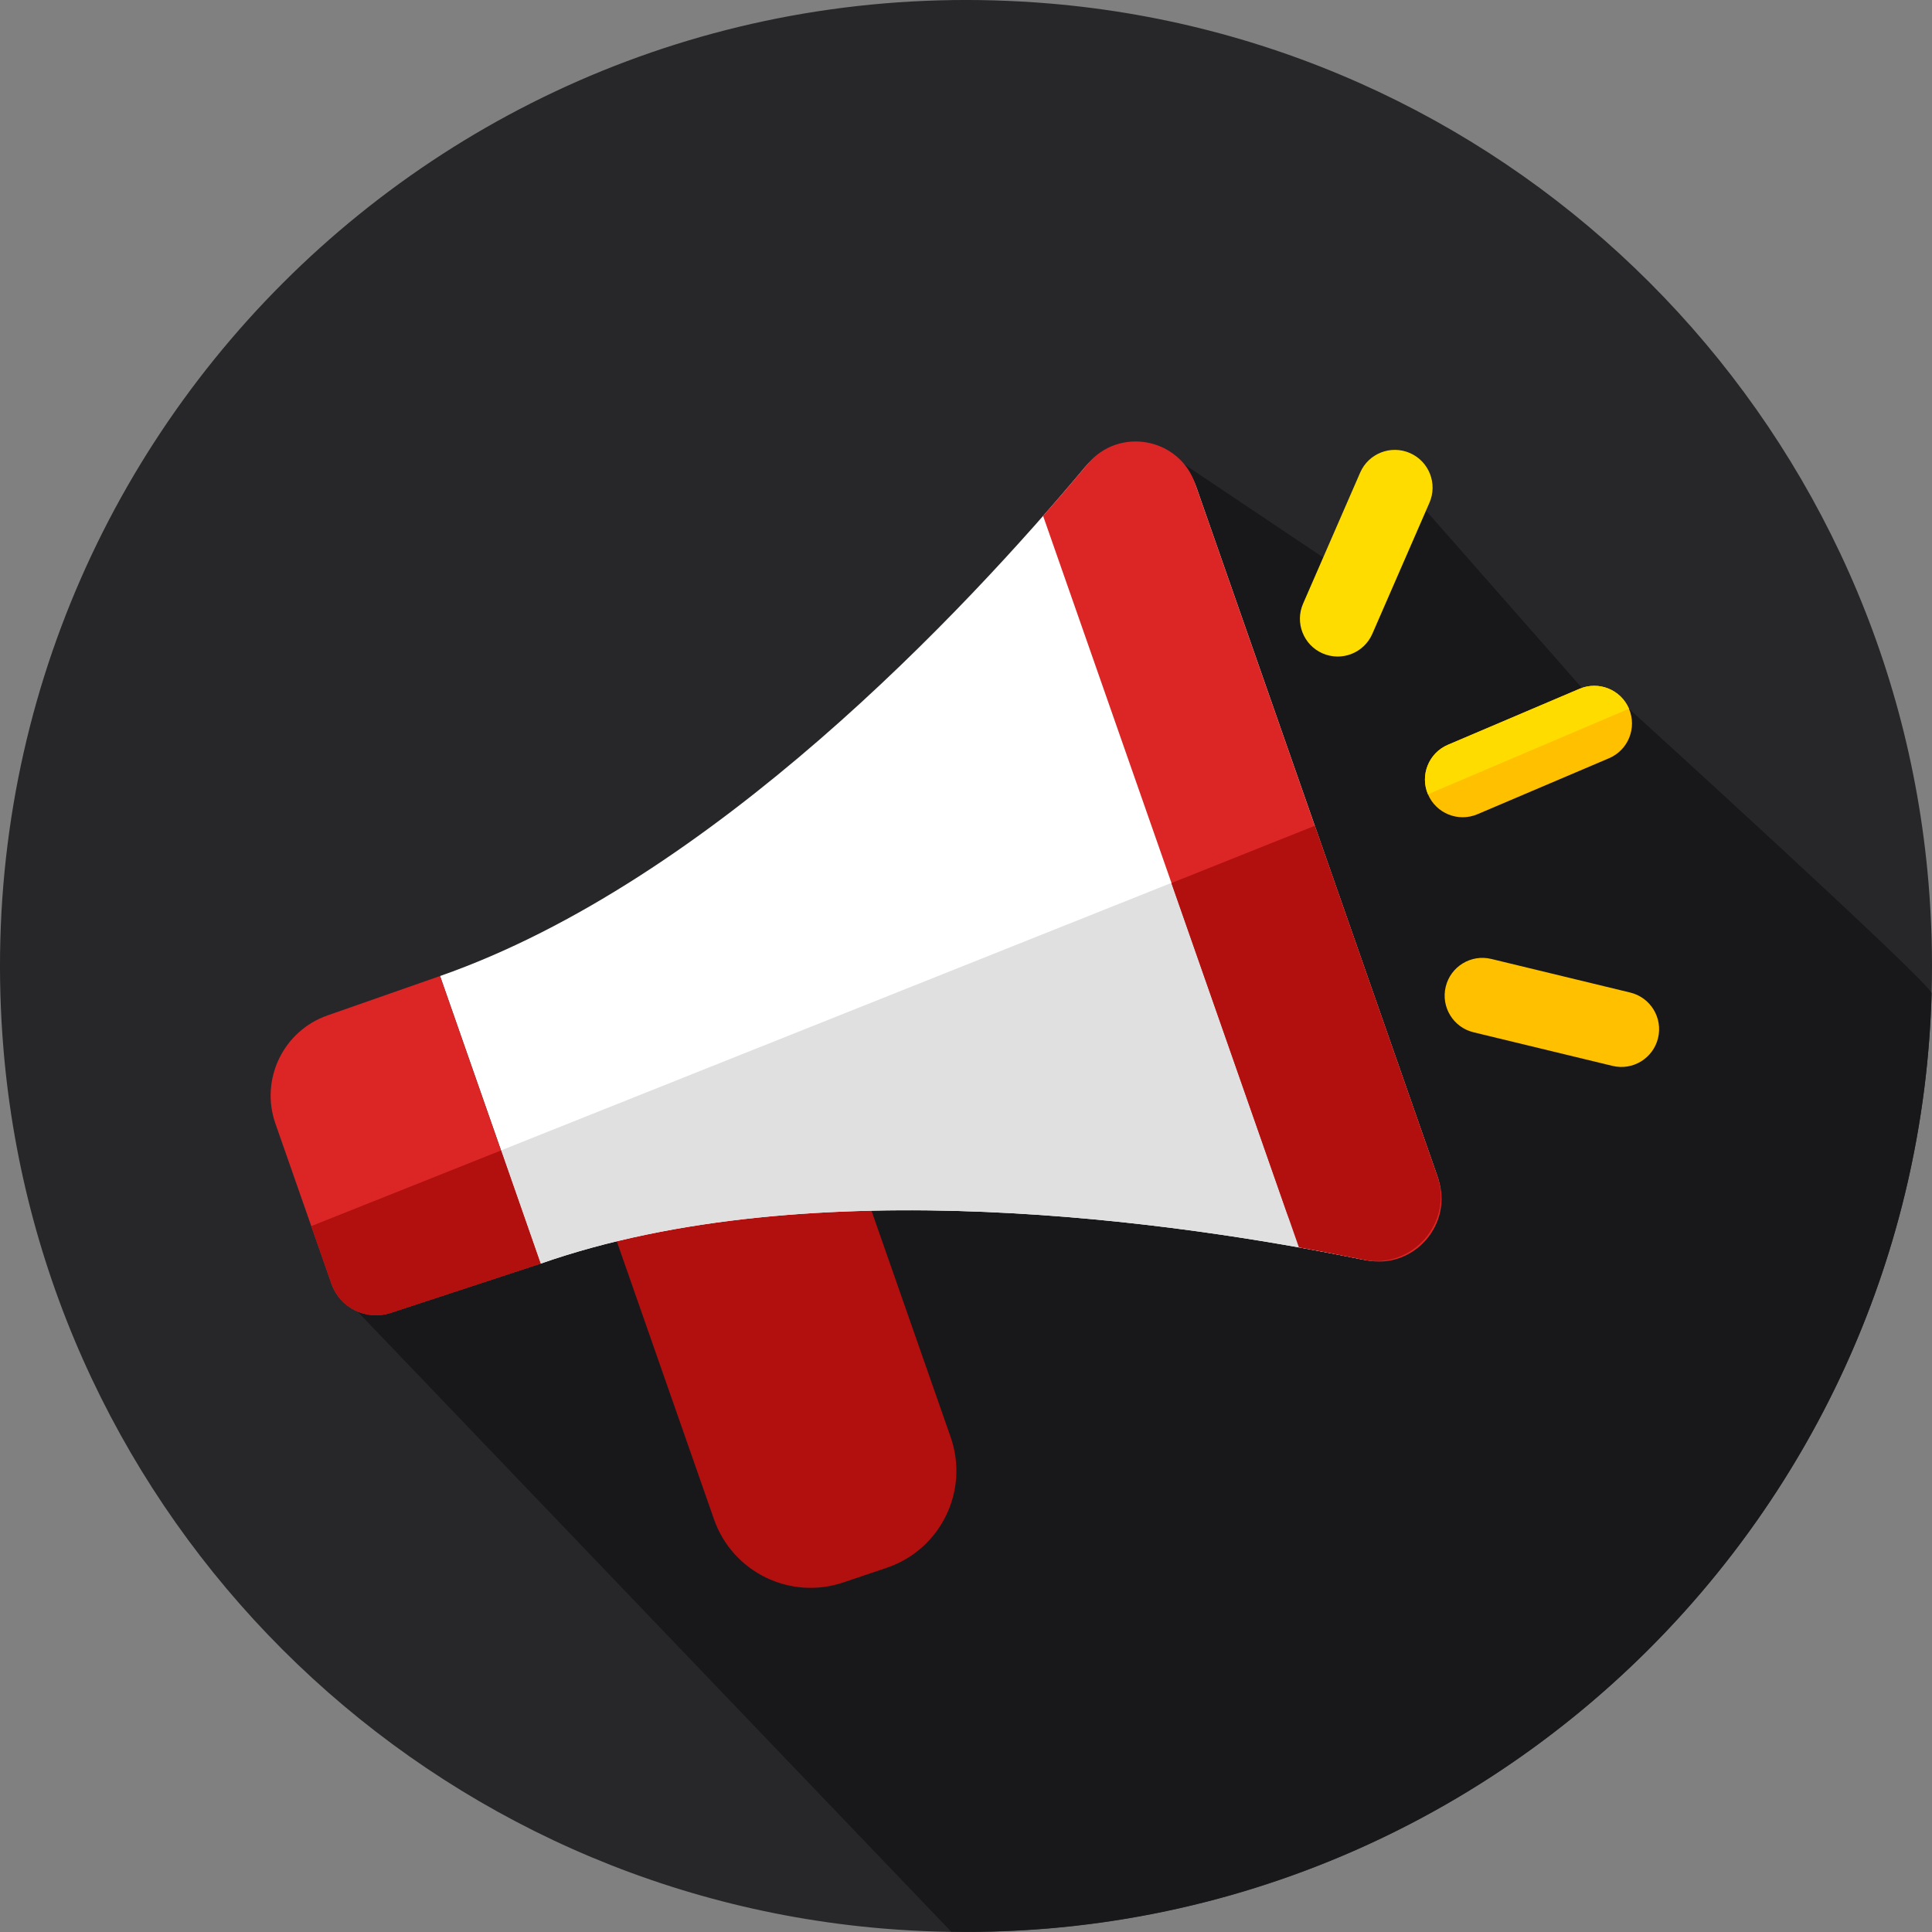
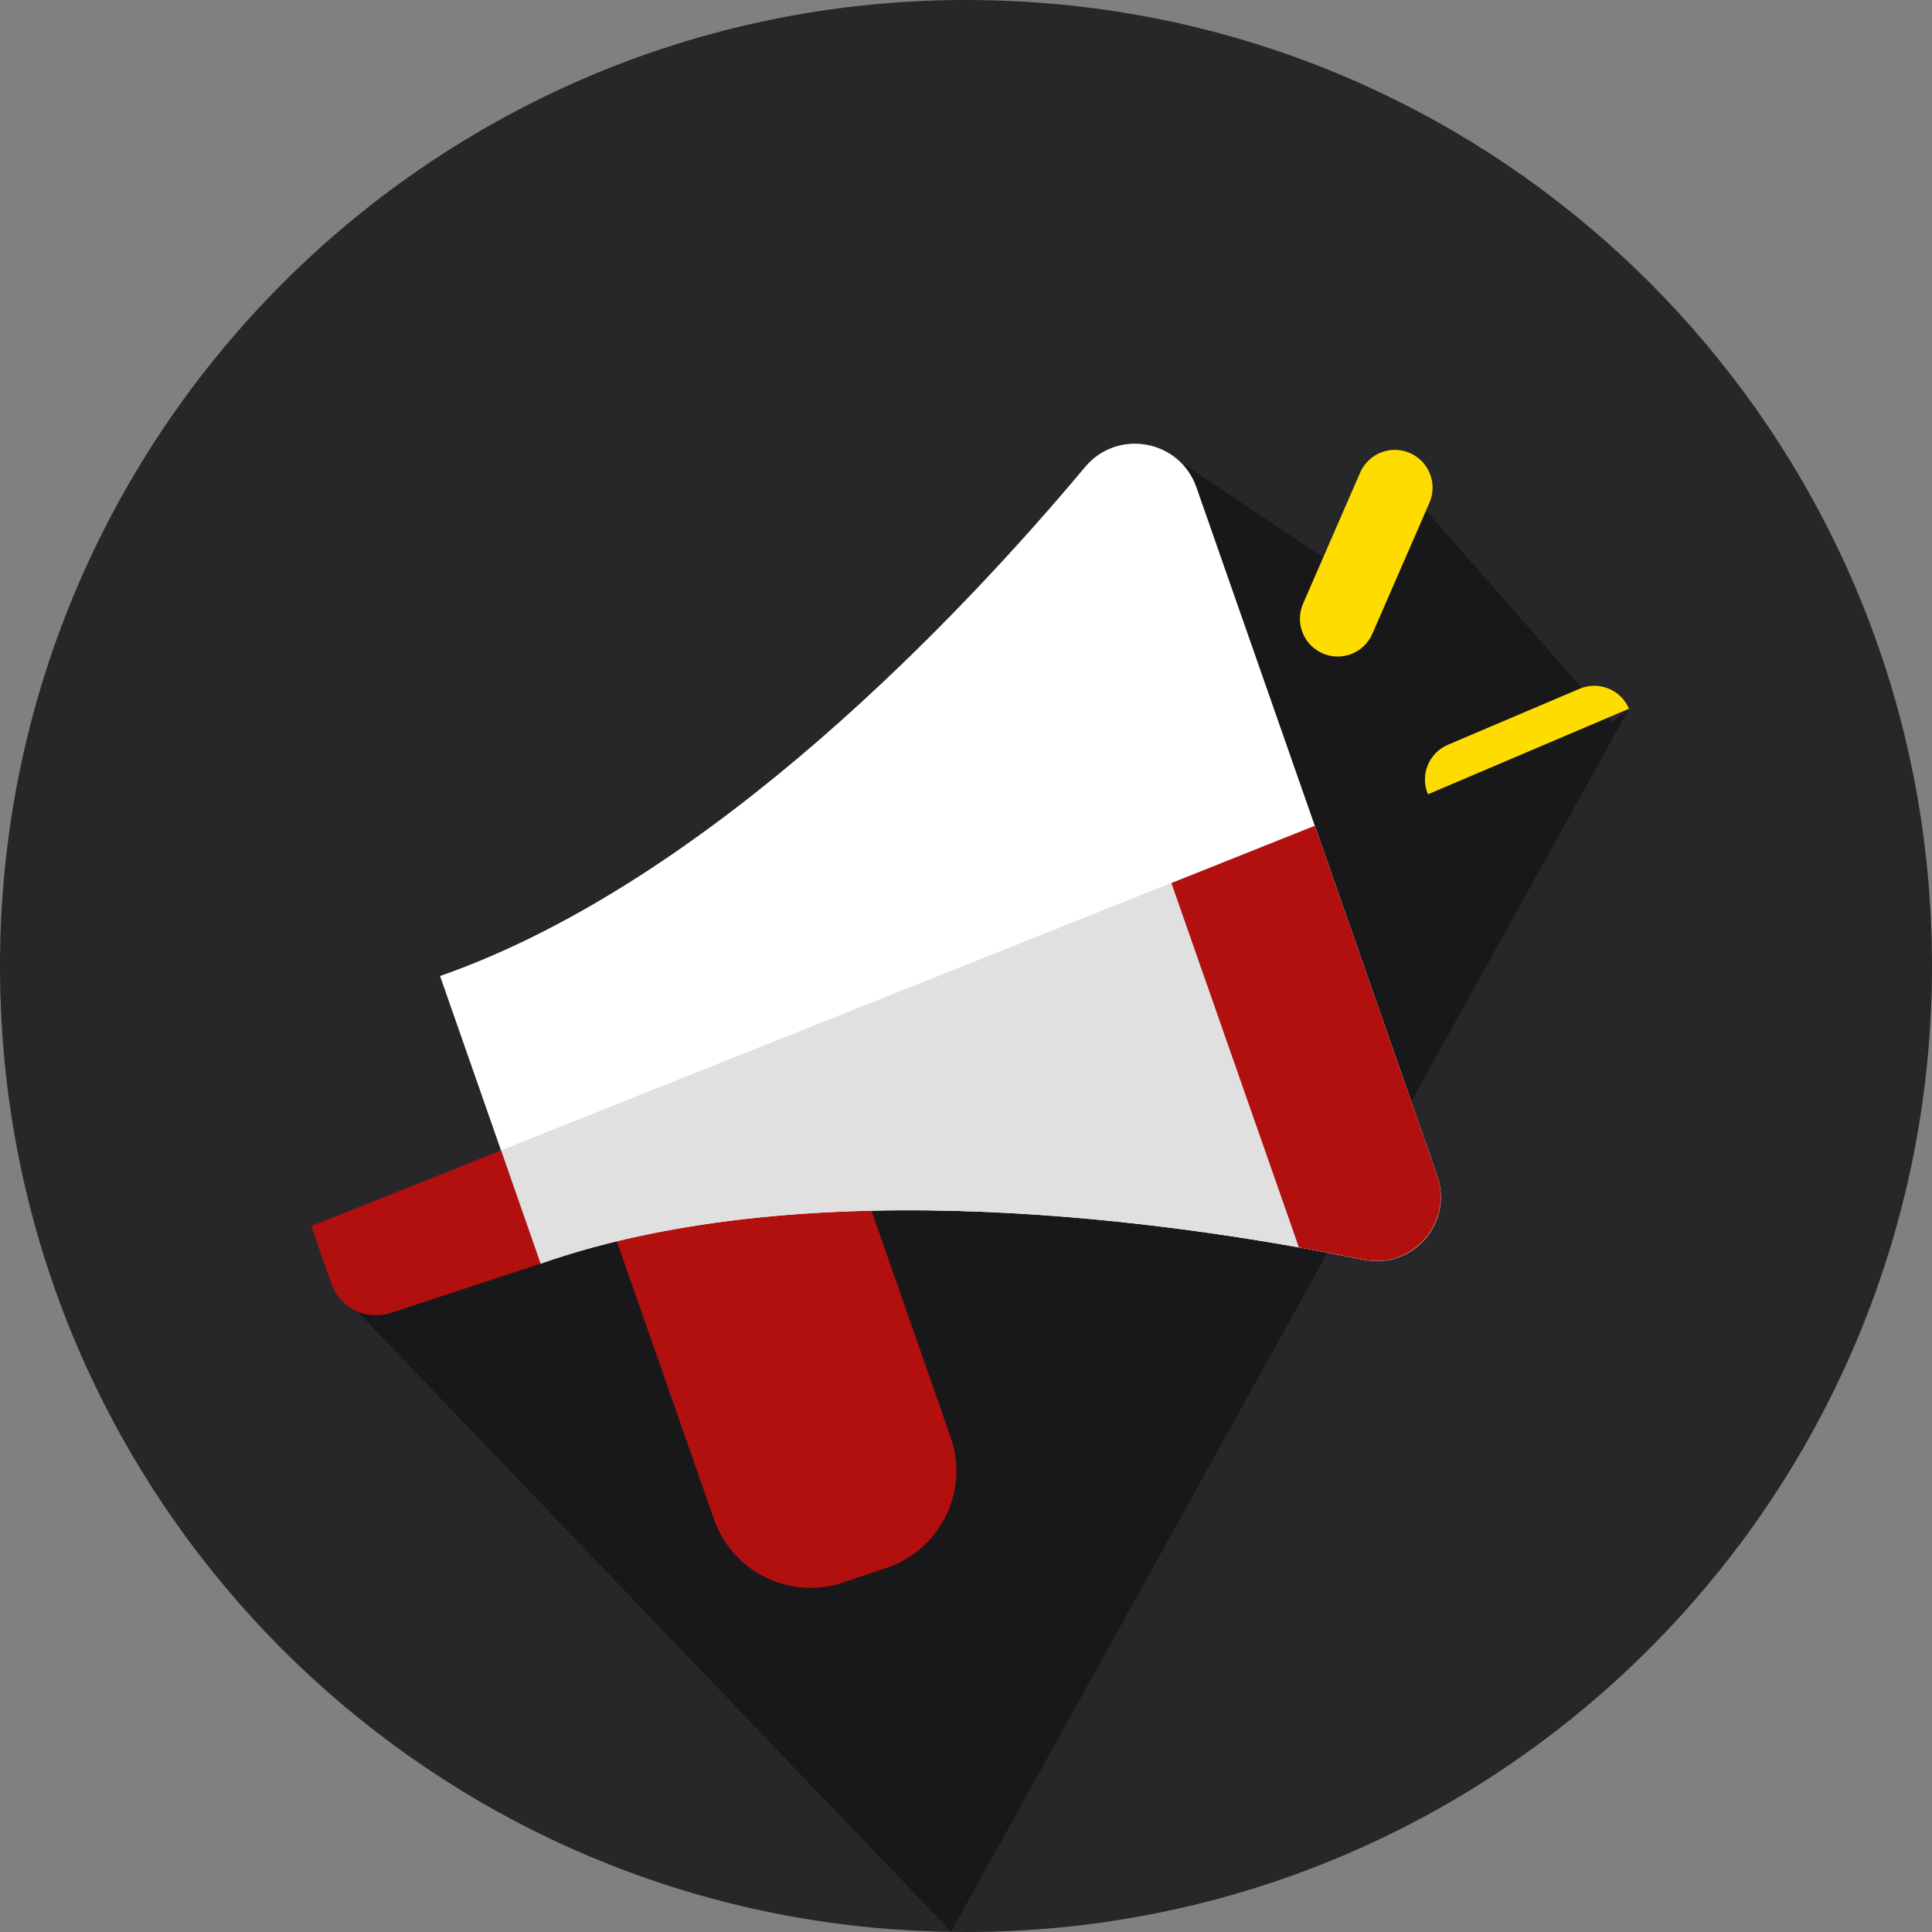
<svg xmlns="http://www.w3.org/2000/svg" id="Layer_2" viewBox="0 0 1080 1080">
  <rect x="0" y="0" width="1080" height="1080" fill="#808080" stroke="none" />
  <defs>
    <style>
      .cls-1 {
        fill: #e0e0e0;
      }

      .cls-2 {
        fill: #b20f0f;
      }

      .cls-3 {
        fill: #dc2626;
      }

      .cls-4 {
        fill: #fff;
      }

      .cls-5 {
        fill: #ffc000;
      }

      .cls-6 {
        fill: #27272a;
      }

      .cls-7 {
        fill: #18181b;
      }

      .cls-8 {
        fill: #ffdc00;
      }
    </style>
  </defs>
  <g id="Layer_1-2" data-name="Layer_1">
    <g id="Layer_1-3" data-name="Layer_1">
      <path class="cls-6" d="M1078.02,493.09c28.29,335.1-249.82,613.22-584.93,584.93C232.02,1055.98,24.02,847.98,1.98,586.91-26.31,251.81,251.81-26.31,586.91,1.98c261.07,22.04,469.06,230.03,491.1,491.1Z" />
-       <path class="cls-7" d="M910.61,396.19l-9.49,7.49-113.28-128.81-21.04,54.93-116.83-78.31-55.27,168.51-394.89,313.12,331.89,346.68c2.8,0,5.6.1,8.3.1,293.06,0,531.64-233.53,539.79-524.62.14-5.11-169.18-159.09-169.18-159.09Z" />
+       <path class="cls-7" d="M910.61,396.19l-9.49,7.49-113.28-128.81-21.04,54.93-116.83-78.31-55.27,168.51-394.89,313.12,331.89,346.68Z" />
      <path class="cls-2" d="M495.71,876.4l-24.29,8.2c-29.71,10.03-61.95-5.72-72.3-35.32l-74.62-213.38,132.7-44.8,74.21,212.21c10.51,30.05-5.54,62.9-35.7,73.09Z" />
      <path class="cls-4" d="M762.39,704.24c-101.88-20.82-307.66-51.22-460.19,2.16l-56.2-160.8c152.09-53.23,293.65-204.56,360.57-284.53,18.11-21.65,52.91-15.31,62.23,11.33l134.61,384.84c9.19,26.27-13.74,52.56-41.01,46.99Z" />
      <path class="cls-1" d="M280,643.1l22.1,63.3c151.42-52.99,355.31-23.42,457.94-2.62,28.27,5.73,52.04-21.47,42.52-48.7l-67.65-193.48-454.9,181.5h0Z" />
-       <path class="cls-3" d="M607.97,259.41c-7.38,8.84-15.7,18.58-24.87,28.99l136.27,389.65c4.13,11.82,14.26,20.55,26.55,22.9,6.21,1.19,12.13,2.37,17.73,3.52,26.71,5.48,49.18-20.29,40.18-46.02l-135.75-388.11c-9-25.73-42.63-31.87-60.1-10.94Z" />
      <path class="cls-2" d="M654.8,493.6l71.3,203.7c13.06,2.32,25.13,4.64,36.02,6.86,27.39,5.58,50.42-20.8,41.2-47.19l-68.31-195.37-80.1,32h-.1Z" />
-       <path class="cls-3" d="M218.35,733.94l83.85-27.54-56.2-160.8-62.91,22.02c-24.74,8.66-37.78,35.73-29.13,60.48l31.31,89.51c4.74,13.55,19.45,20.81,33.09,16.33Z" />
      <path class="cls-2" d="M174,685.4l11.25,32.16c4.75,13.57,19.49,20.85,33.15,16.36l83.8-27.52-22.1-63.3-106.1,42.3Z" />
      <path class="cls-8" d="M739.33,365.24h0c-10.68-4.66-15.56-17.1-10.91-27.78l31.93-73.29c4.66-10.7,17.11-15.59,27.81-10.92h0c10.68,4.66,15.56,17.1,10.91,27.78l-31.93,73.29c-4.66,10.7-17.11,15.59-27.81,10.92Z" />
-       <path class="cls-5" d="M901.4,595.84l-77.7-18.79c-11.32-2.74-18.28-14.13-15.54-25.45h0c2.73-11.32,14.13-18.29,25.46-15.55l77.7,18.79c11.32,2.74,18.28,14.13,15.54,25.45h0c-2.73,11.32-14.13,18.29-25.46,15.55Z" />
    </g>
    <g>
-       <path class="cls-5" d="M899.46,423.86l-73.56,31.3c-10.72,4.56-23.1-.43-27.66-11.14h0c-4.56-10.72.43-23.11,11.15-27.67l73.56-31.3c10.72-4.56,23.1.43,27.66,11.14h0c4.56,10.72-.43,23.11-11.15,27.67Z" />
      <path class="cls-8" d="M798.24,444.01h0c-4.56-10.72.43-23.11,11.15-27.67l73.56-31.3c10.72-4.56,23.1.43,27.66,11.14h0" />
    </g>
  </g>
</svg>